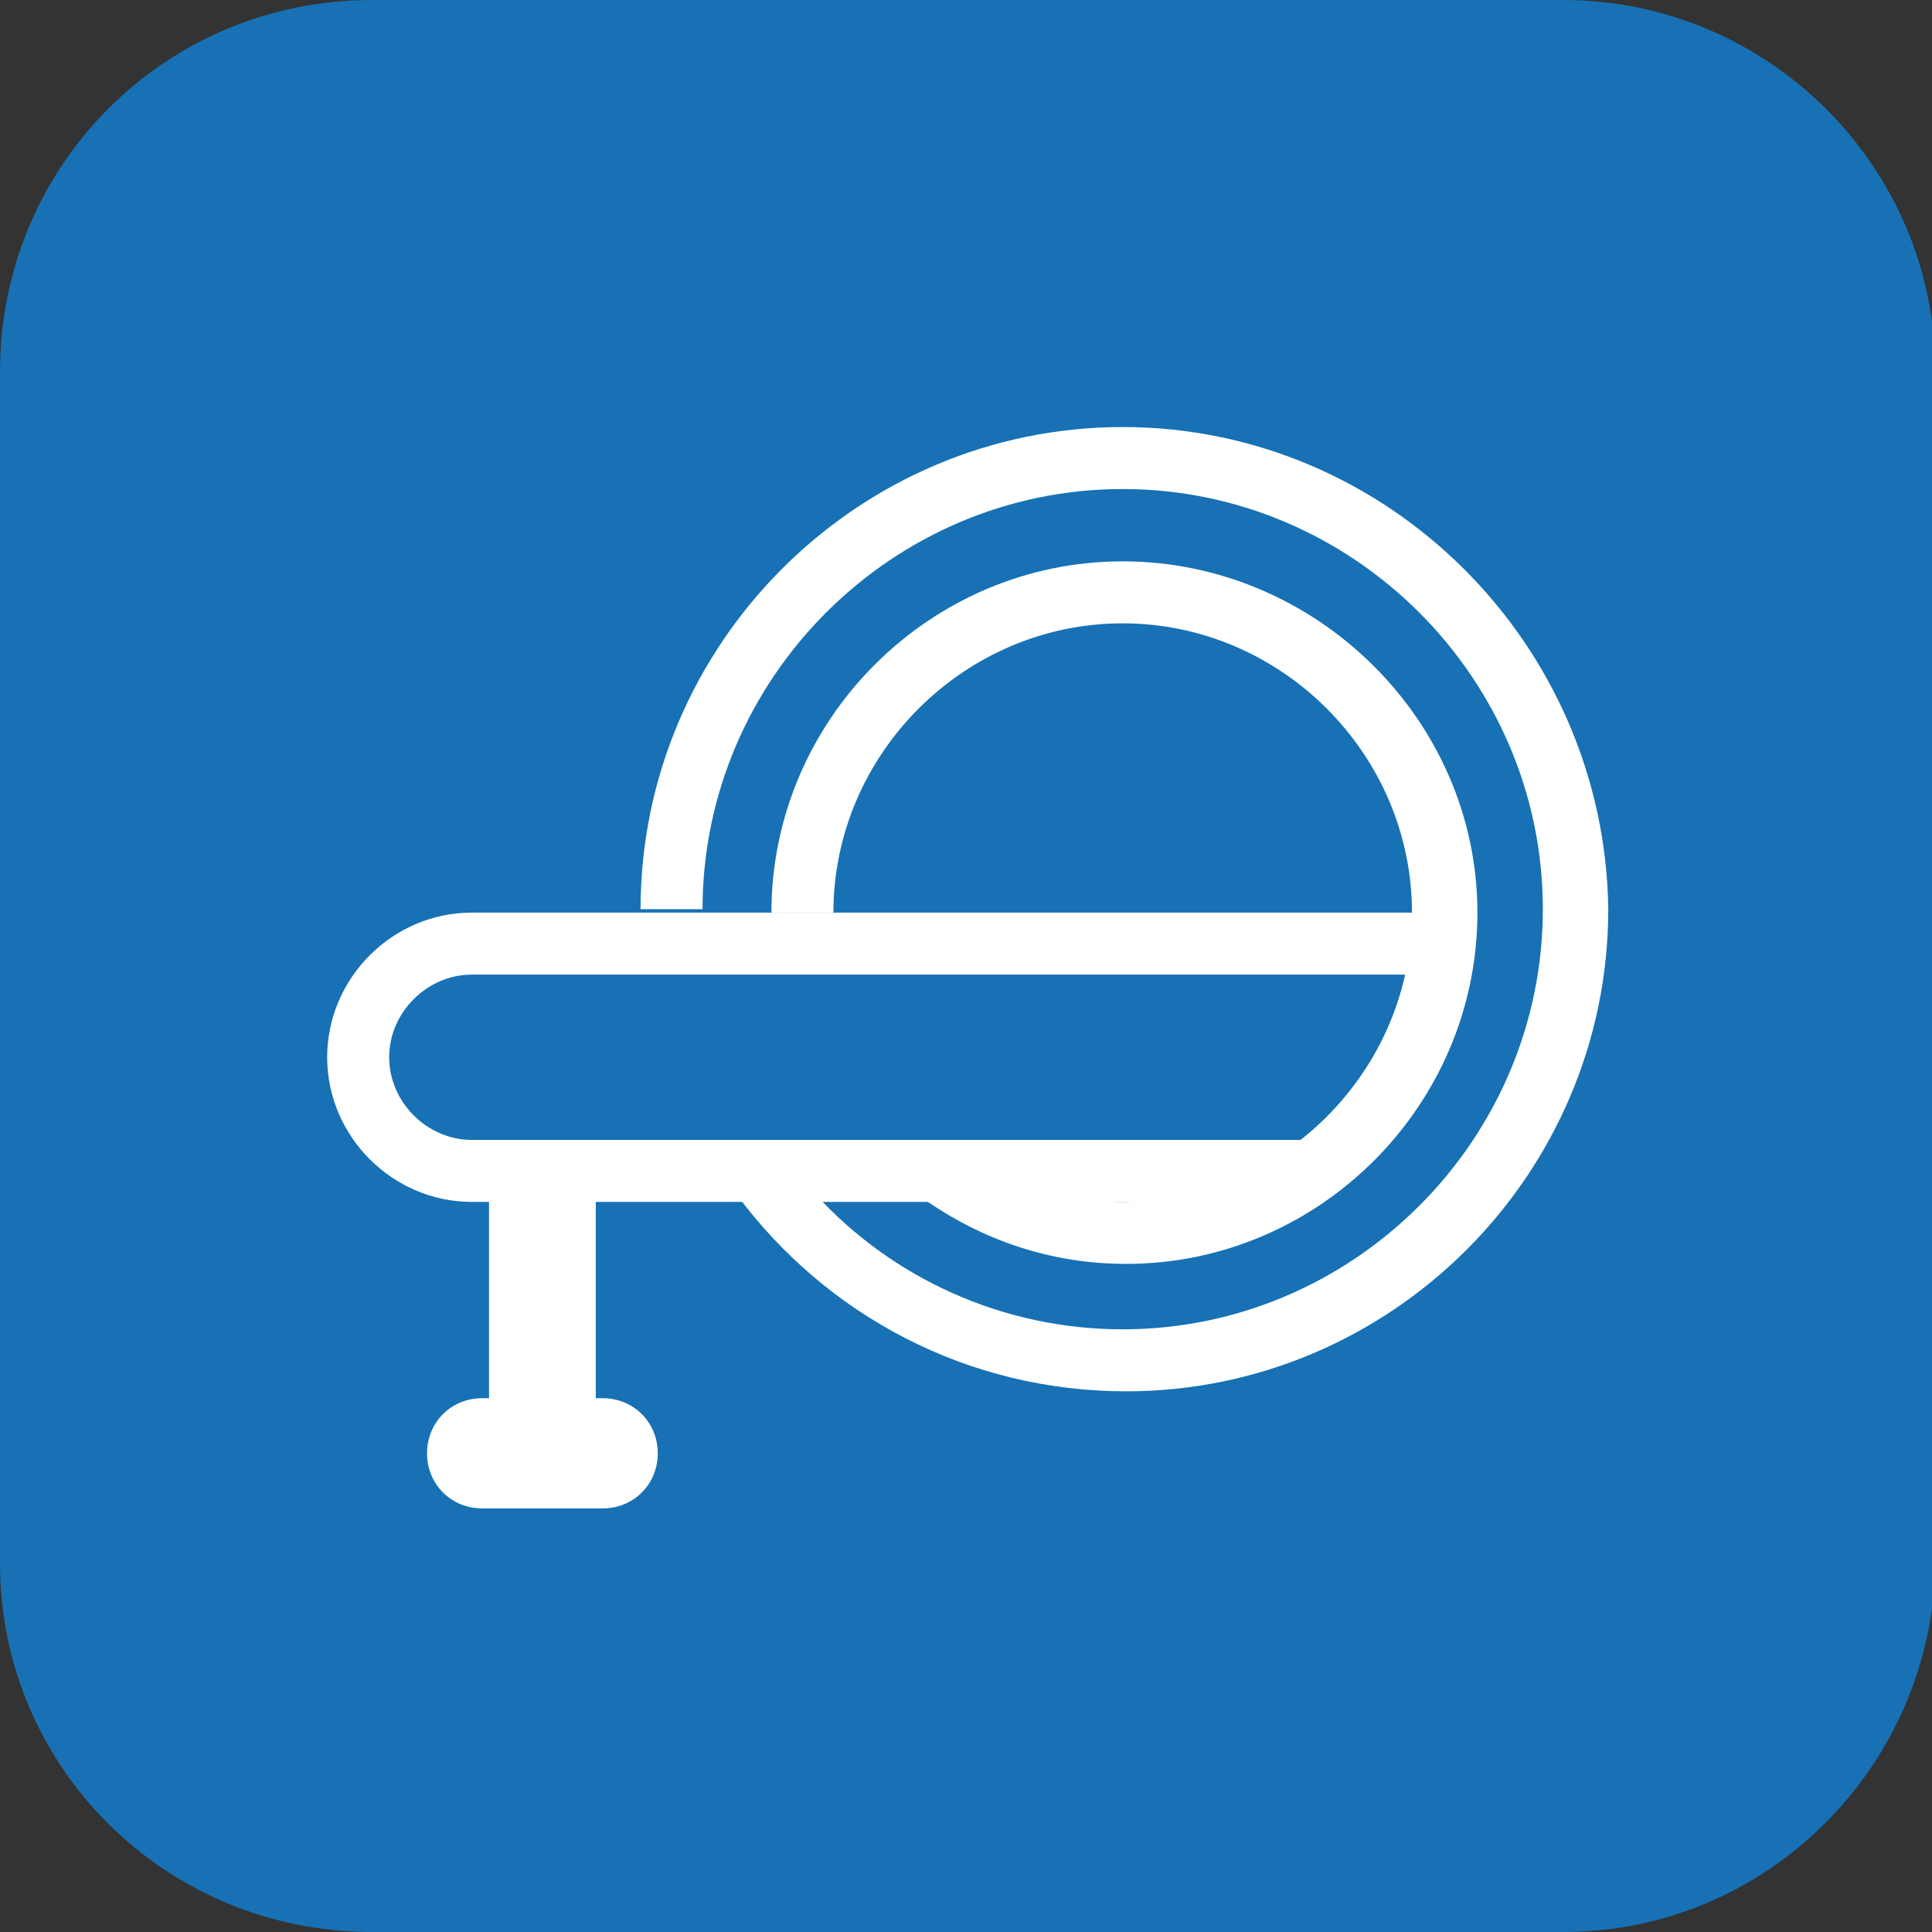
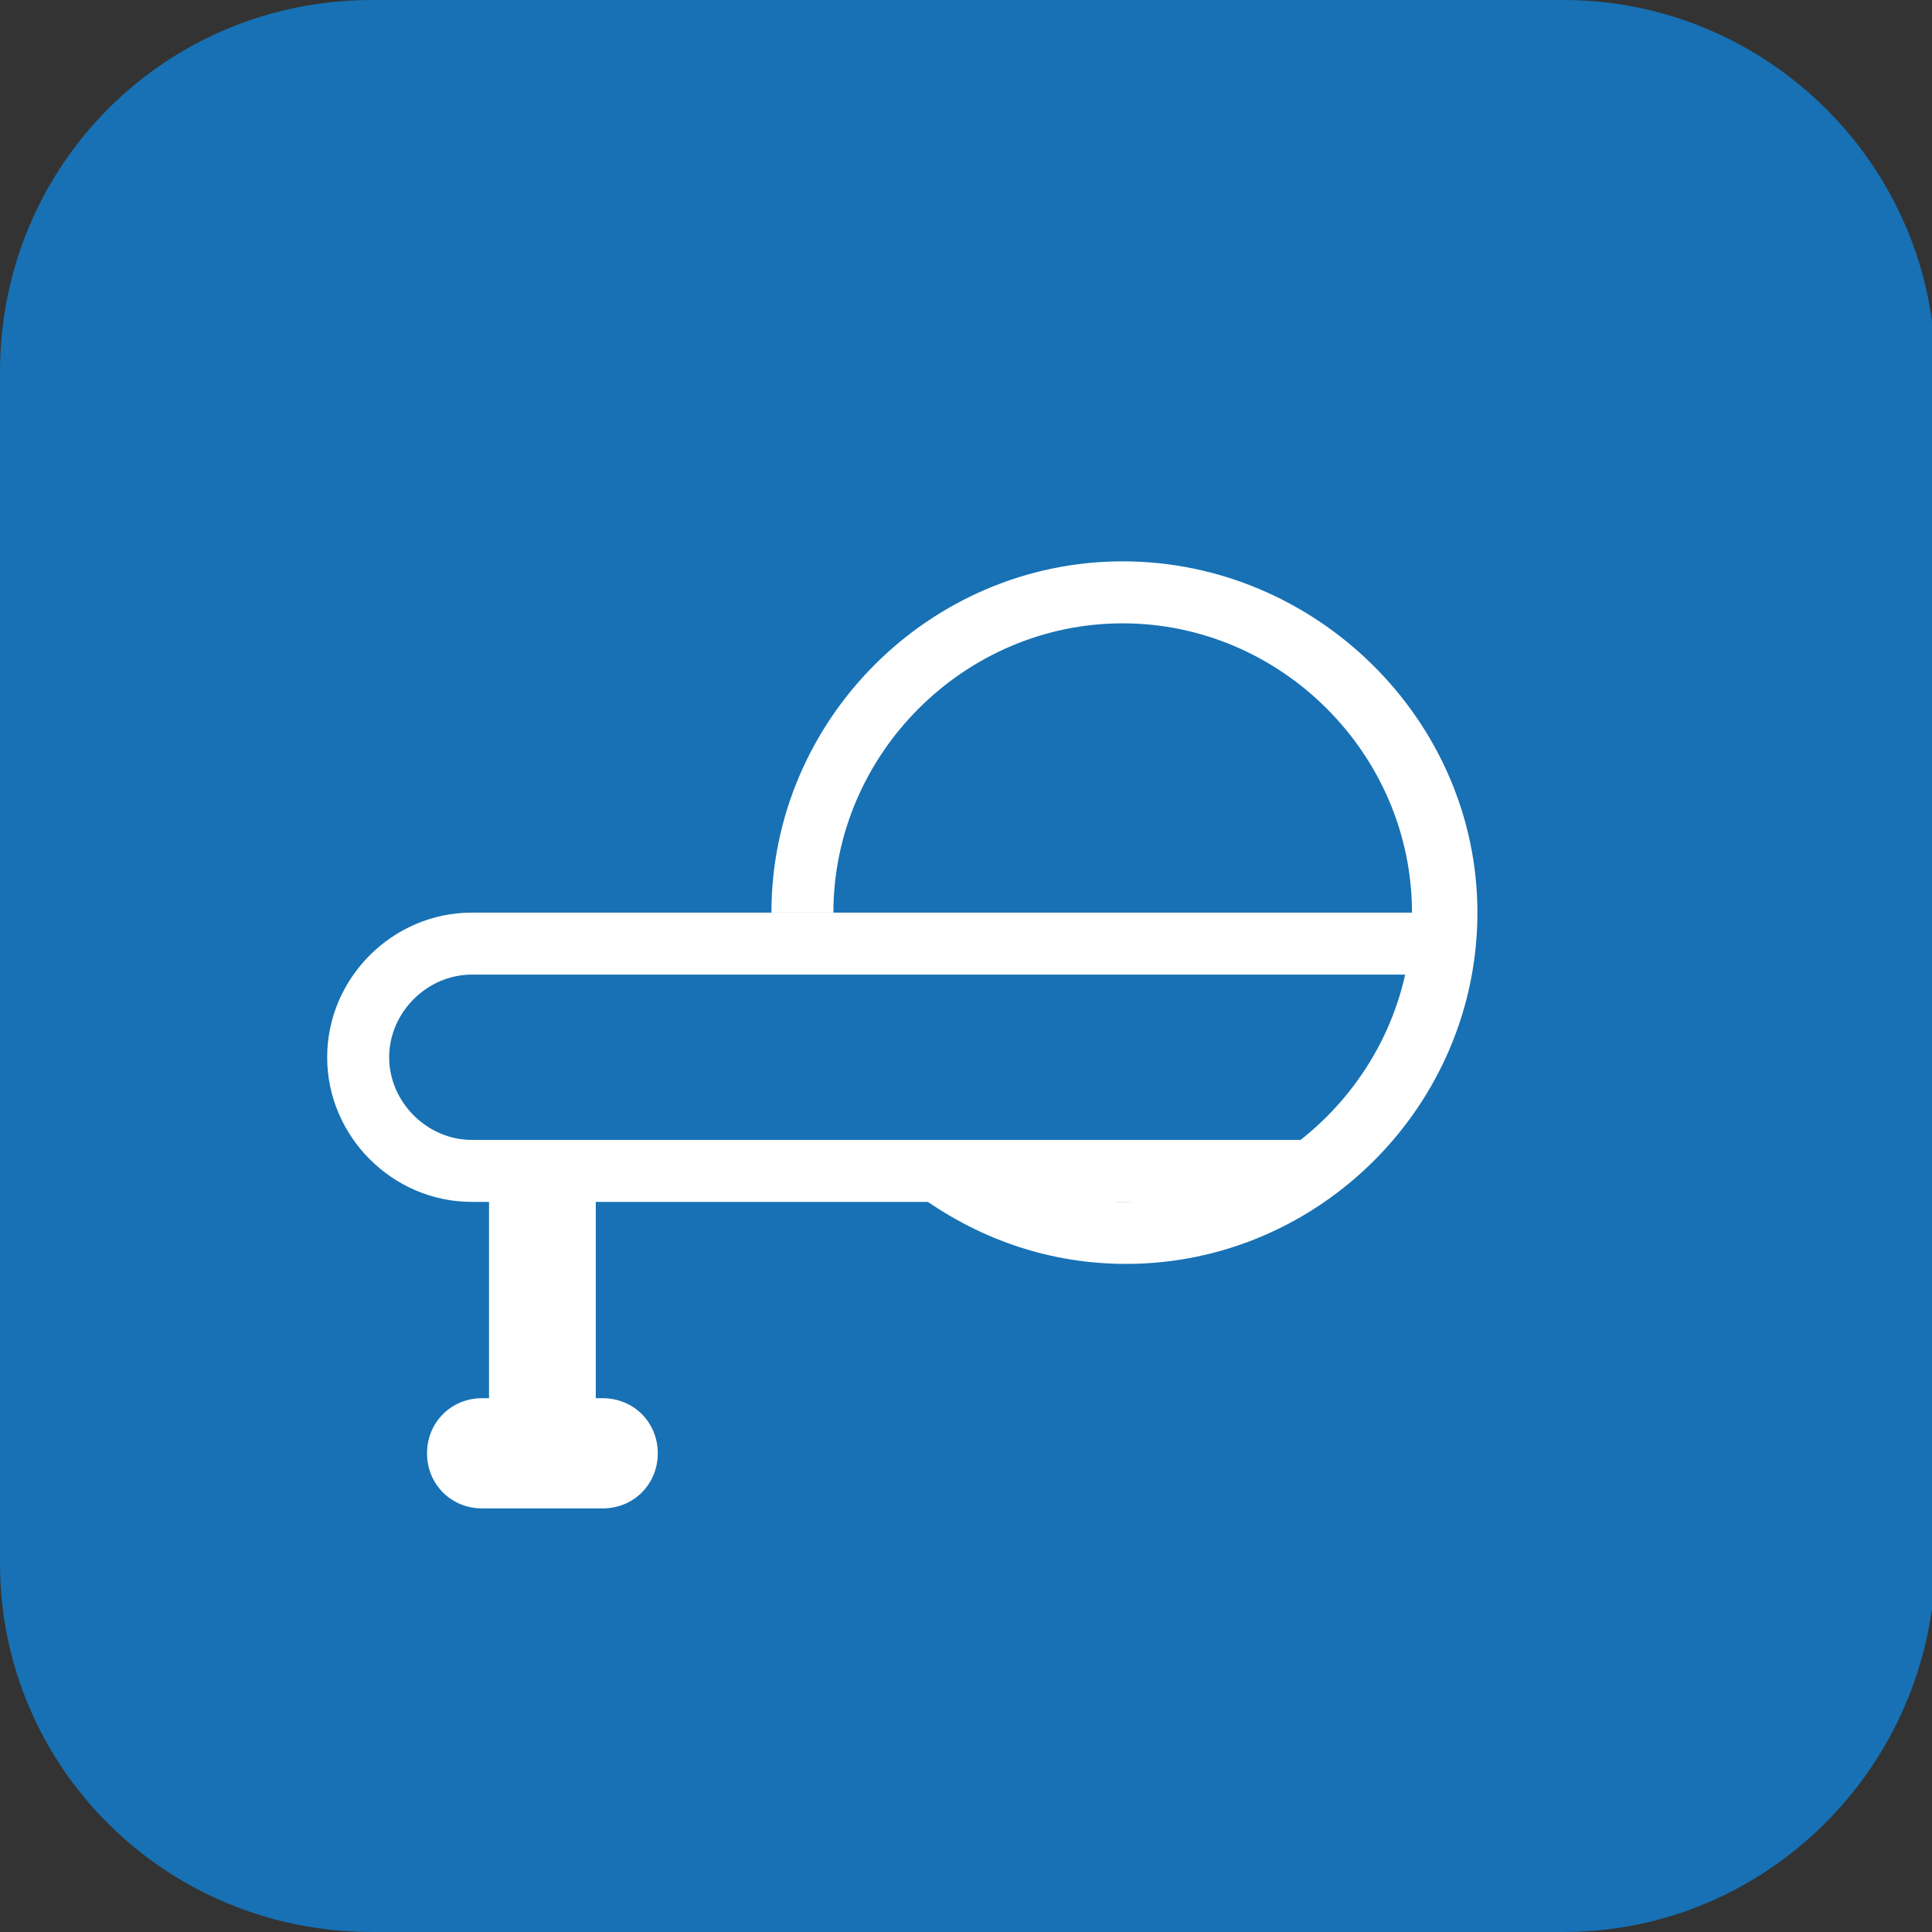
<svg xmlns="http://www.w3.org/2000/svg" version="1.1" id="Calque_1" x="0px" y="0px" viewBox="0 0 56.1 56.1" style="enable-background:new 0 0 56.1 56.1;" xml:space="preserve">
  <rect x="0" y="0" width="56.1" height="56.1" fill="#333333" stroke="none" />
  <style type="text/css"> .st0{fill:#1771B4;} .st1{fill:none;stroke:#FFFFFF;stroke-miterlimit:10;} .st2{fill:#FFFFFF;} </style>
  <path class="st0" d="M45.4,56.1H10.8C4.8,56.1,0,51.3,0,45.4V10.8C0,4.8,4.8,0,10.8,0h34.6c5.9,0,10.8,4.8,10.8,10.8v34.6 C56.1,51.3,51.3,56.1,45.4,56.1z" />
  <circle class="st1" cx="-38.7" cy="22.1" r="7.2" />
-   <circle class="st1" cx="-38.7" cy="22.1" r="5.1" />
-   <path class="st1" d="M-34,27h-13.3c-1,0-1.8-0.8-1.8-1.8l0,0c0-1,0.8-1.8,1.8-1.8H-34c1,0,1.8,0.8,1.8,1.8l0,0 C-32.2,26.2-33,27-34,27z" />
  <g>
    <path class="st2" d="M42,26.5H13.7c-2.3,0-4.2,1.9-4.2,4.2s1.9,4.2,4.2,4.2h0.5v5.7H14c-0.9,0-1.6,0.7-1.6,1.6 c0,0.9,0.7,1.6,1.6,1.6h3.5c0.9,0,1.6-0.7,1.6-1.6c0-0.9-0.7-1.6-1.6-1.6h-0.2v-5.7h20.3l2.3-1.8H13.7c-1.3,0-2.4-1.1-2.4-2.4 s1.1-2.4,2.4-2.4H42V26.5z" />
    <g>
-       <path class="st2" d="M32.6,12.4c-7.7,0-14,6.3-14,14h1.8c0-6.7,5.5-12.2,12.2-12.2s12.2,5.5,12.2,12.2s-5.5,12.2-12.2,12.2 c-3.5,0-6.7-1.5-8.9-3.9h-2.3c2.6,3.5,6.7,5.7,11.3,5.7c7.7,0,14-6.3,14-14C46.6,18.7,40.3,12.4,32.6,12.4z" />
-     </g>
+       </g>
    <g>
      <path class="st2" d="M32.6,16.3c-5.6,0-10.2,4.6-10.2,10.2h1.8c0-4.6,3.8-8.4,8.4-8.4s8.4,3.8,8.4,8.4s-3.8,8.4-8.4,8.4 c-0.2,0-0.4,0-0.5-0.1l0,0h-5.3c1.7,1.2,3.7,1.9,5.9,1.9c5.6,0,10.2-4.6,10.2-10.2S38.2,16.3,32.6,16.3z" />
    </g>
  </g>
</svg>